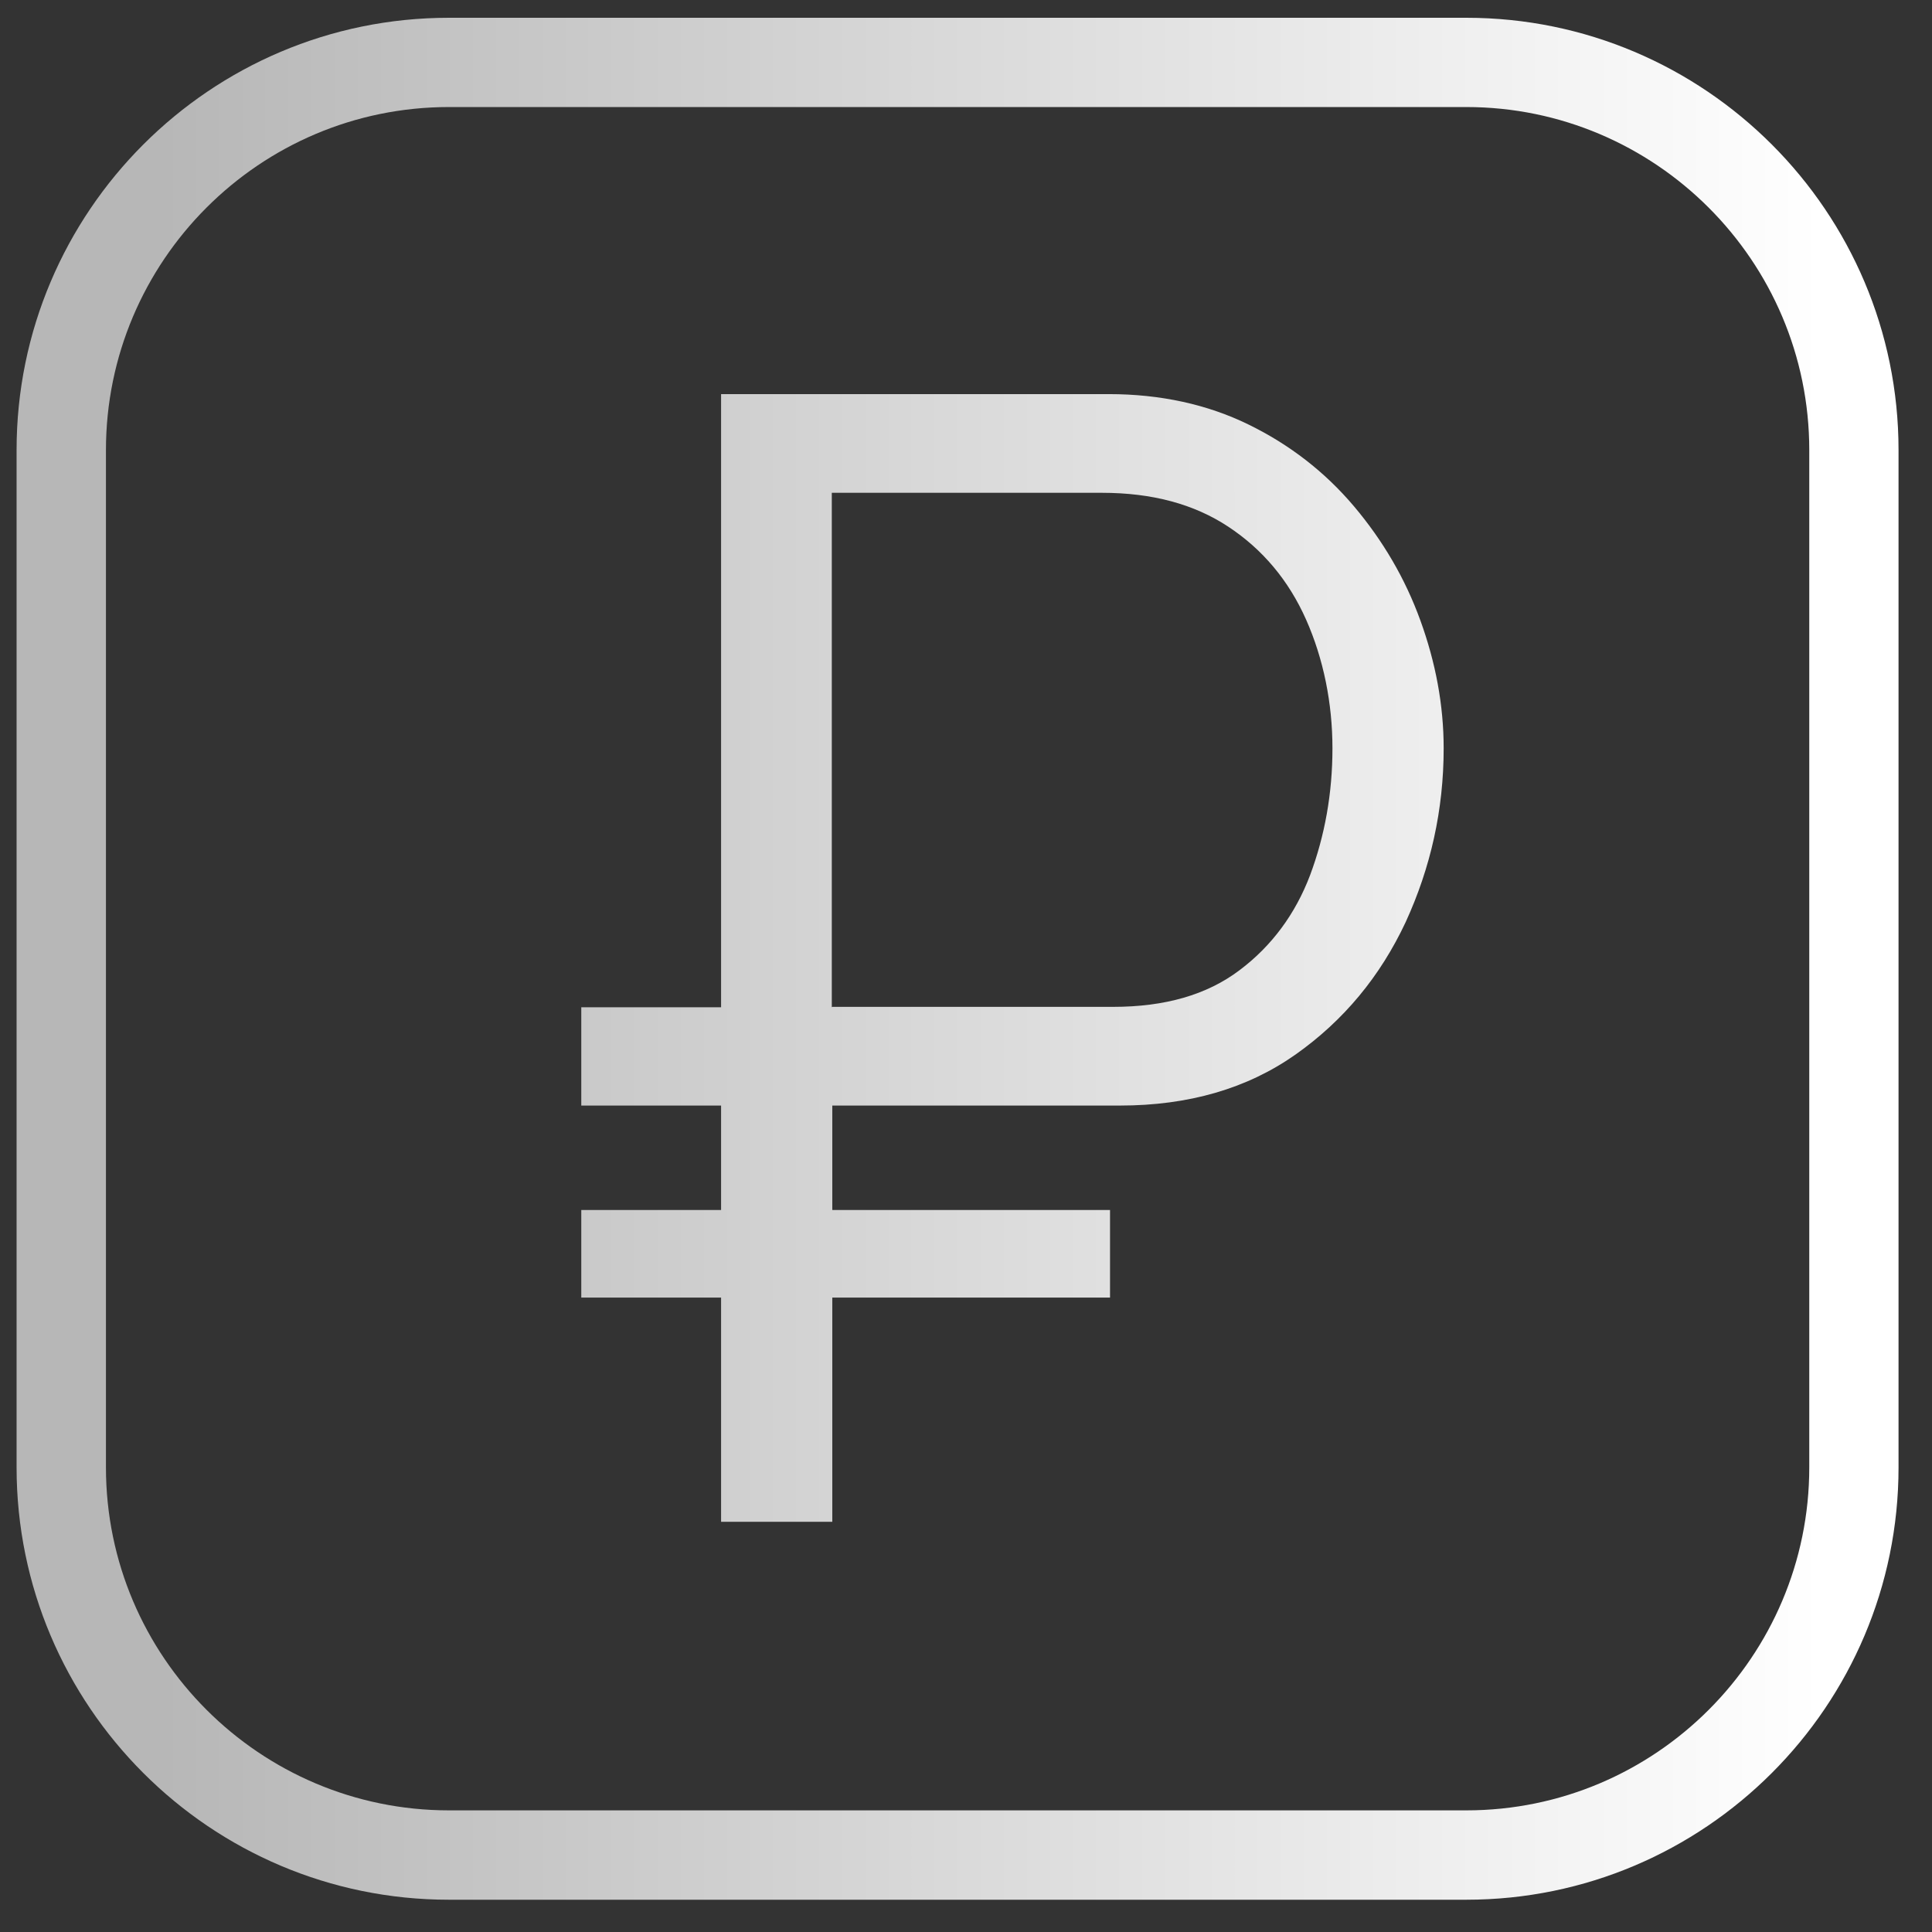
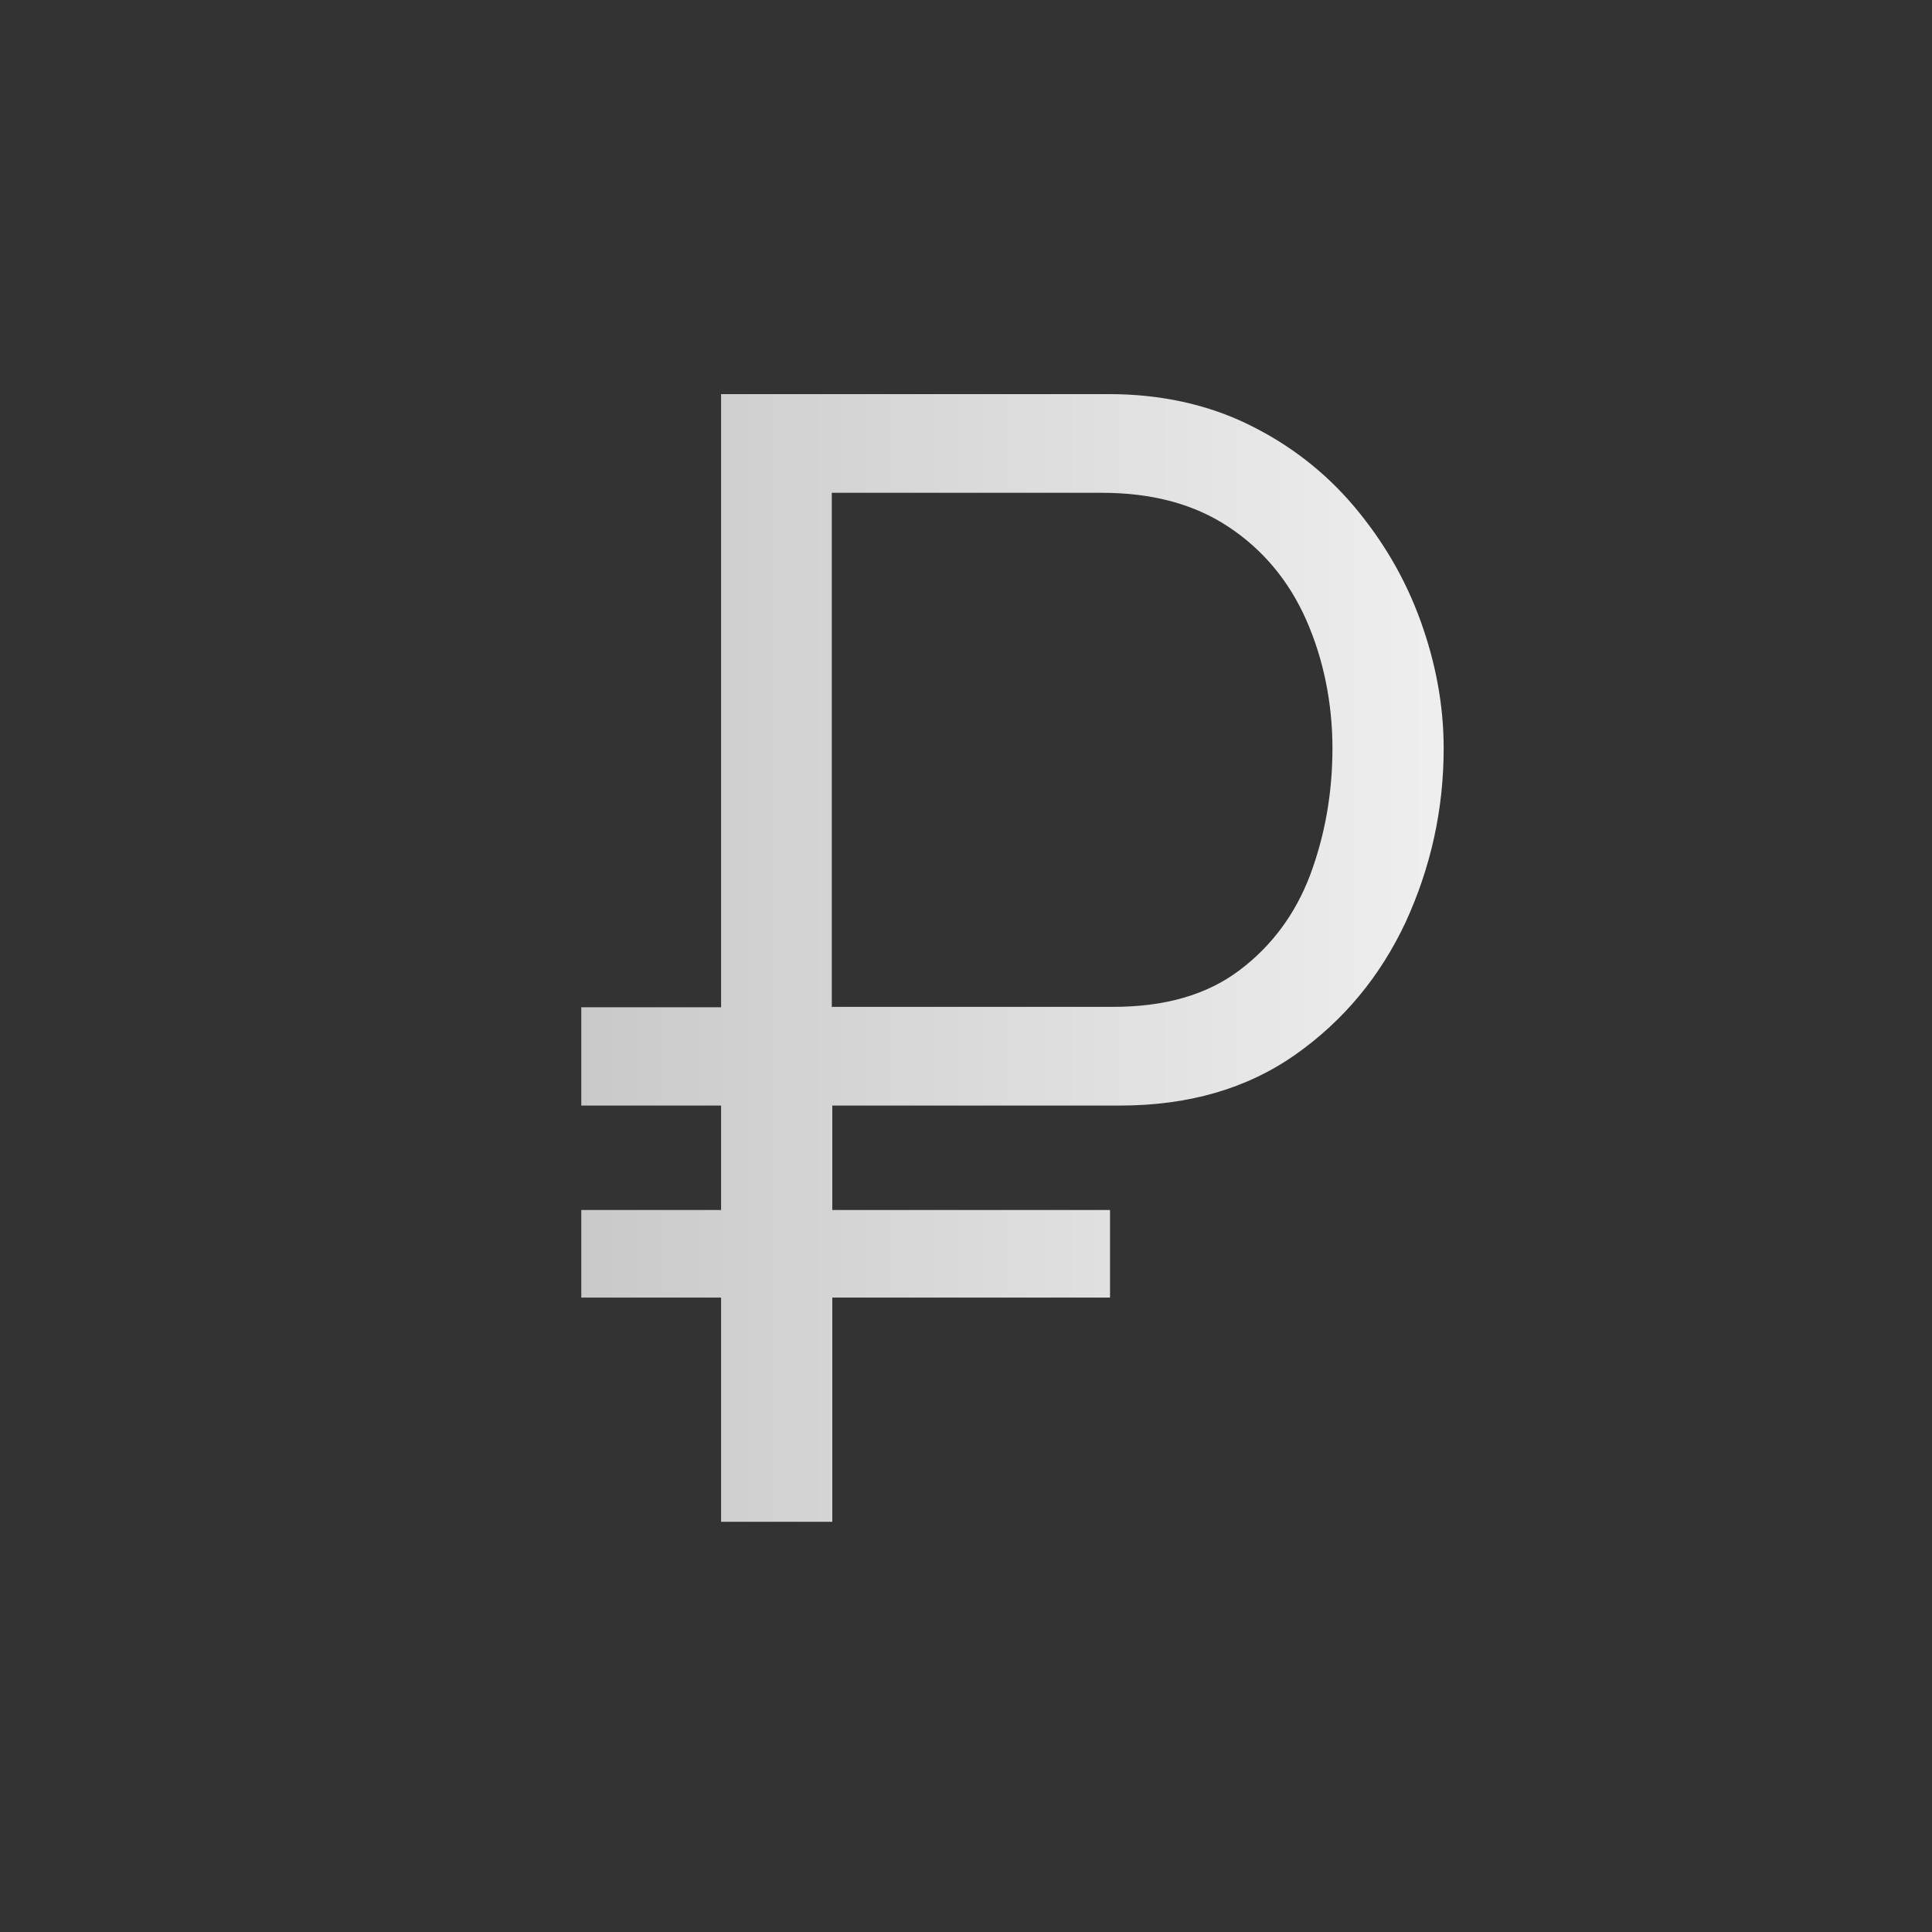
<svg xmlns="http://www.w3.org/2000/svg" width="19.457" height="19.457" viewBox="0.722 0.326 19.457 19.457" fill="none">
  <rect x="0.722" y="0.326" width="19.457" height="19.457" fill="#333333" stroke="none" />
-   <path d="M15.489 19.458H5.243C2.841 19.458 0.889 17.506 0.889 15.104V4.859C0.889 2.457 2.841 0.505 5.243 0.505H15.489C17.89 0.505 19.842 2.457 19.842 4.859V15.104C19.842 17.506 17.89 19.458 15.489 19.458ZM5.243 1.404C3.336 1.404 1.789 2.956 1.789 4.859V15.104C1.789 17.011 3.341 18.558 5.243 18.558H15.489C17.396 18.558 18.943 17.007 18.943 15.104V4.859C18.943 2.952 17.391 1.404 15.489 1.404H5.243Z" fill="url(#paint0_linear_11209_1854)" />
  <path d="M6.576 11.46V10.47H11.006V11.46H6.576ZM6.576 13.394V12.512H11.901V13.394H6.576ZM7.984 4.295H11.888C12.409 4.295 12.882 4.399 13.295 4.601C13.709 4.803 14.064 5.078 14.357 5.424C14.649 5.77 14.874 6.153 15.027 6.576C15.18 6.998 15.261 7.426 15.261 7.862C15.261 8.483 15.13 9.063 14.879 9.611C14.622 10.16 14.253 10.605 13.768 10.947C13.282 11.289 12.693 11.46 12 11.46H9.104V15.652H7.984V4.295ZM9.104 10.466H11.932C12.454 10.466 12.877 10.345 13.205 10.097C13.529 9.854 13.768 9.53 13.916 9.139C14.064 8.743 14.141 8.316 14.141 7.862C14.141 7.408 14.051 6.962 13.876 6.567C13.7 6.171 13.439 5.86 13.093 5.631C12.747 5.402 12.324 5.289 11.82 5.289H9.099V10.47L9.104 10.466Z" fill="url(#paint1_linear_11209_1854)" />
  <defs>
    <linearGradient id="paint0_linear_11209_1854" x1="19.08" y1="10.154" x2="2.35" y2="10.154" gradientUnits="userSpaceOnUse">
      <stop stop-color="white" />
      <stop offset="1" stop-color="#B7B7B7" />
    </linearGradient>
    <linearGradient id="paint1_linear_11209_1854" x1="19.08" y1="10.154" x2="2.35" y2="10.154" gradientUnits="userSpaceOnUse">
      <stop stop-color="white" />
      <stop offset="1" stop-color="#B7B7B7" />
    </linearGradient>
  </defs>
</svg>